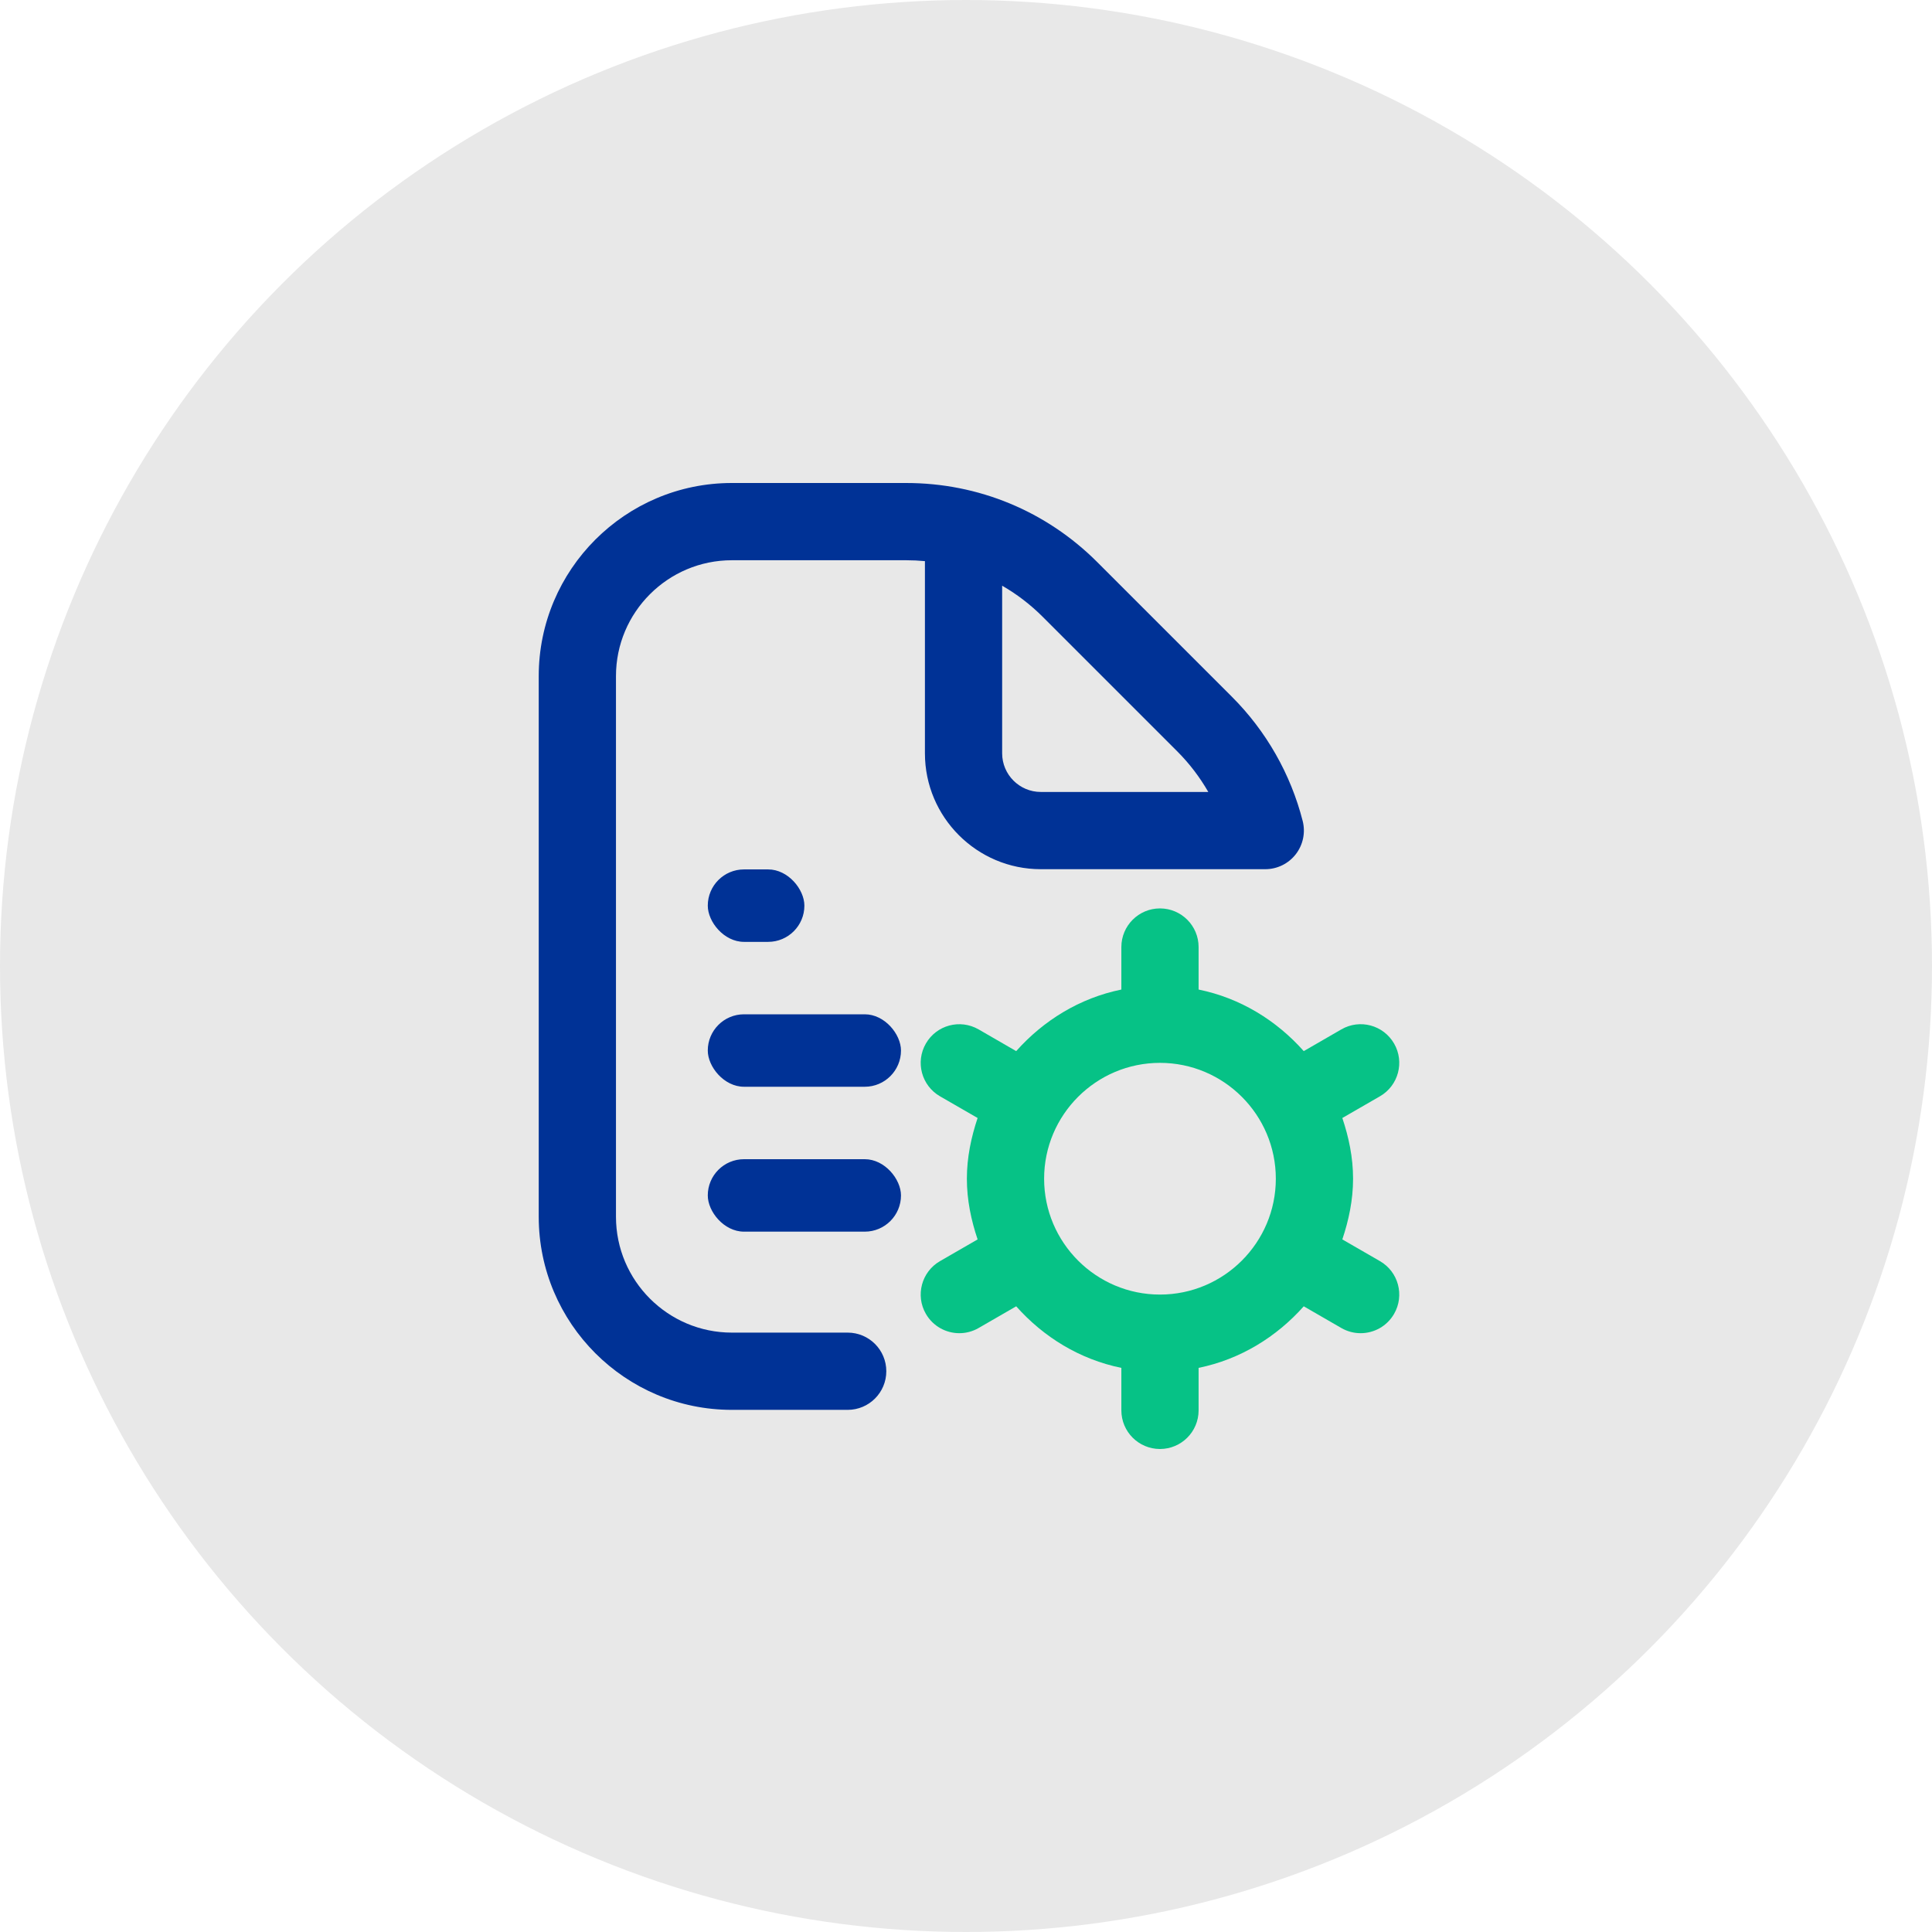
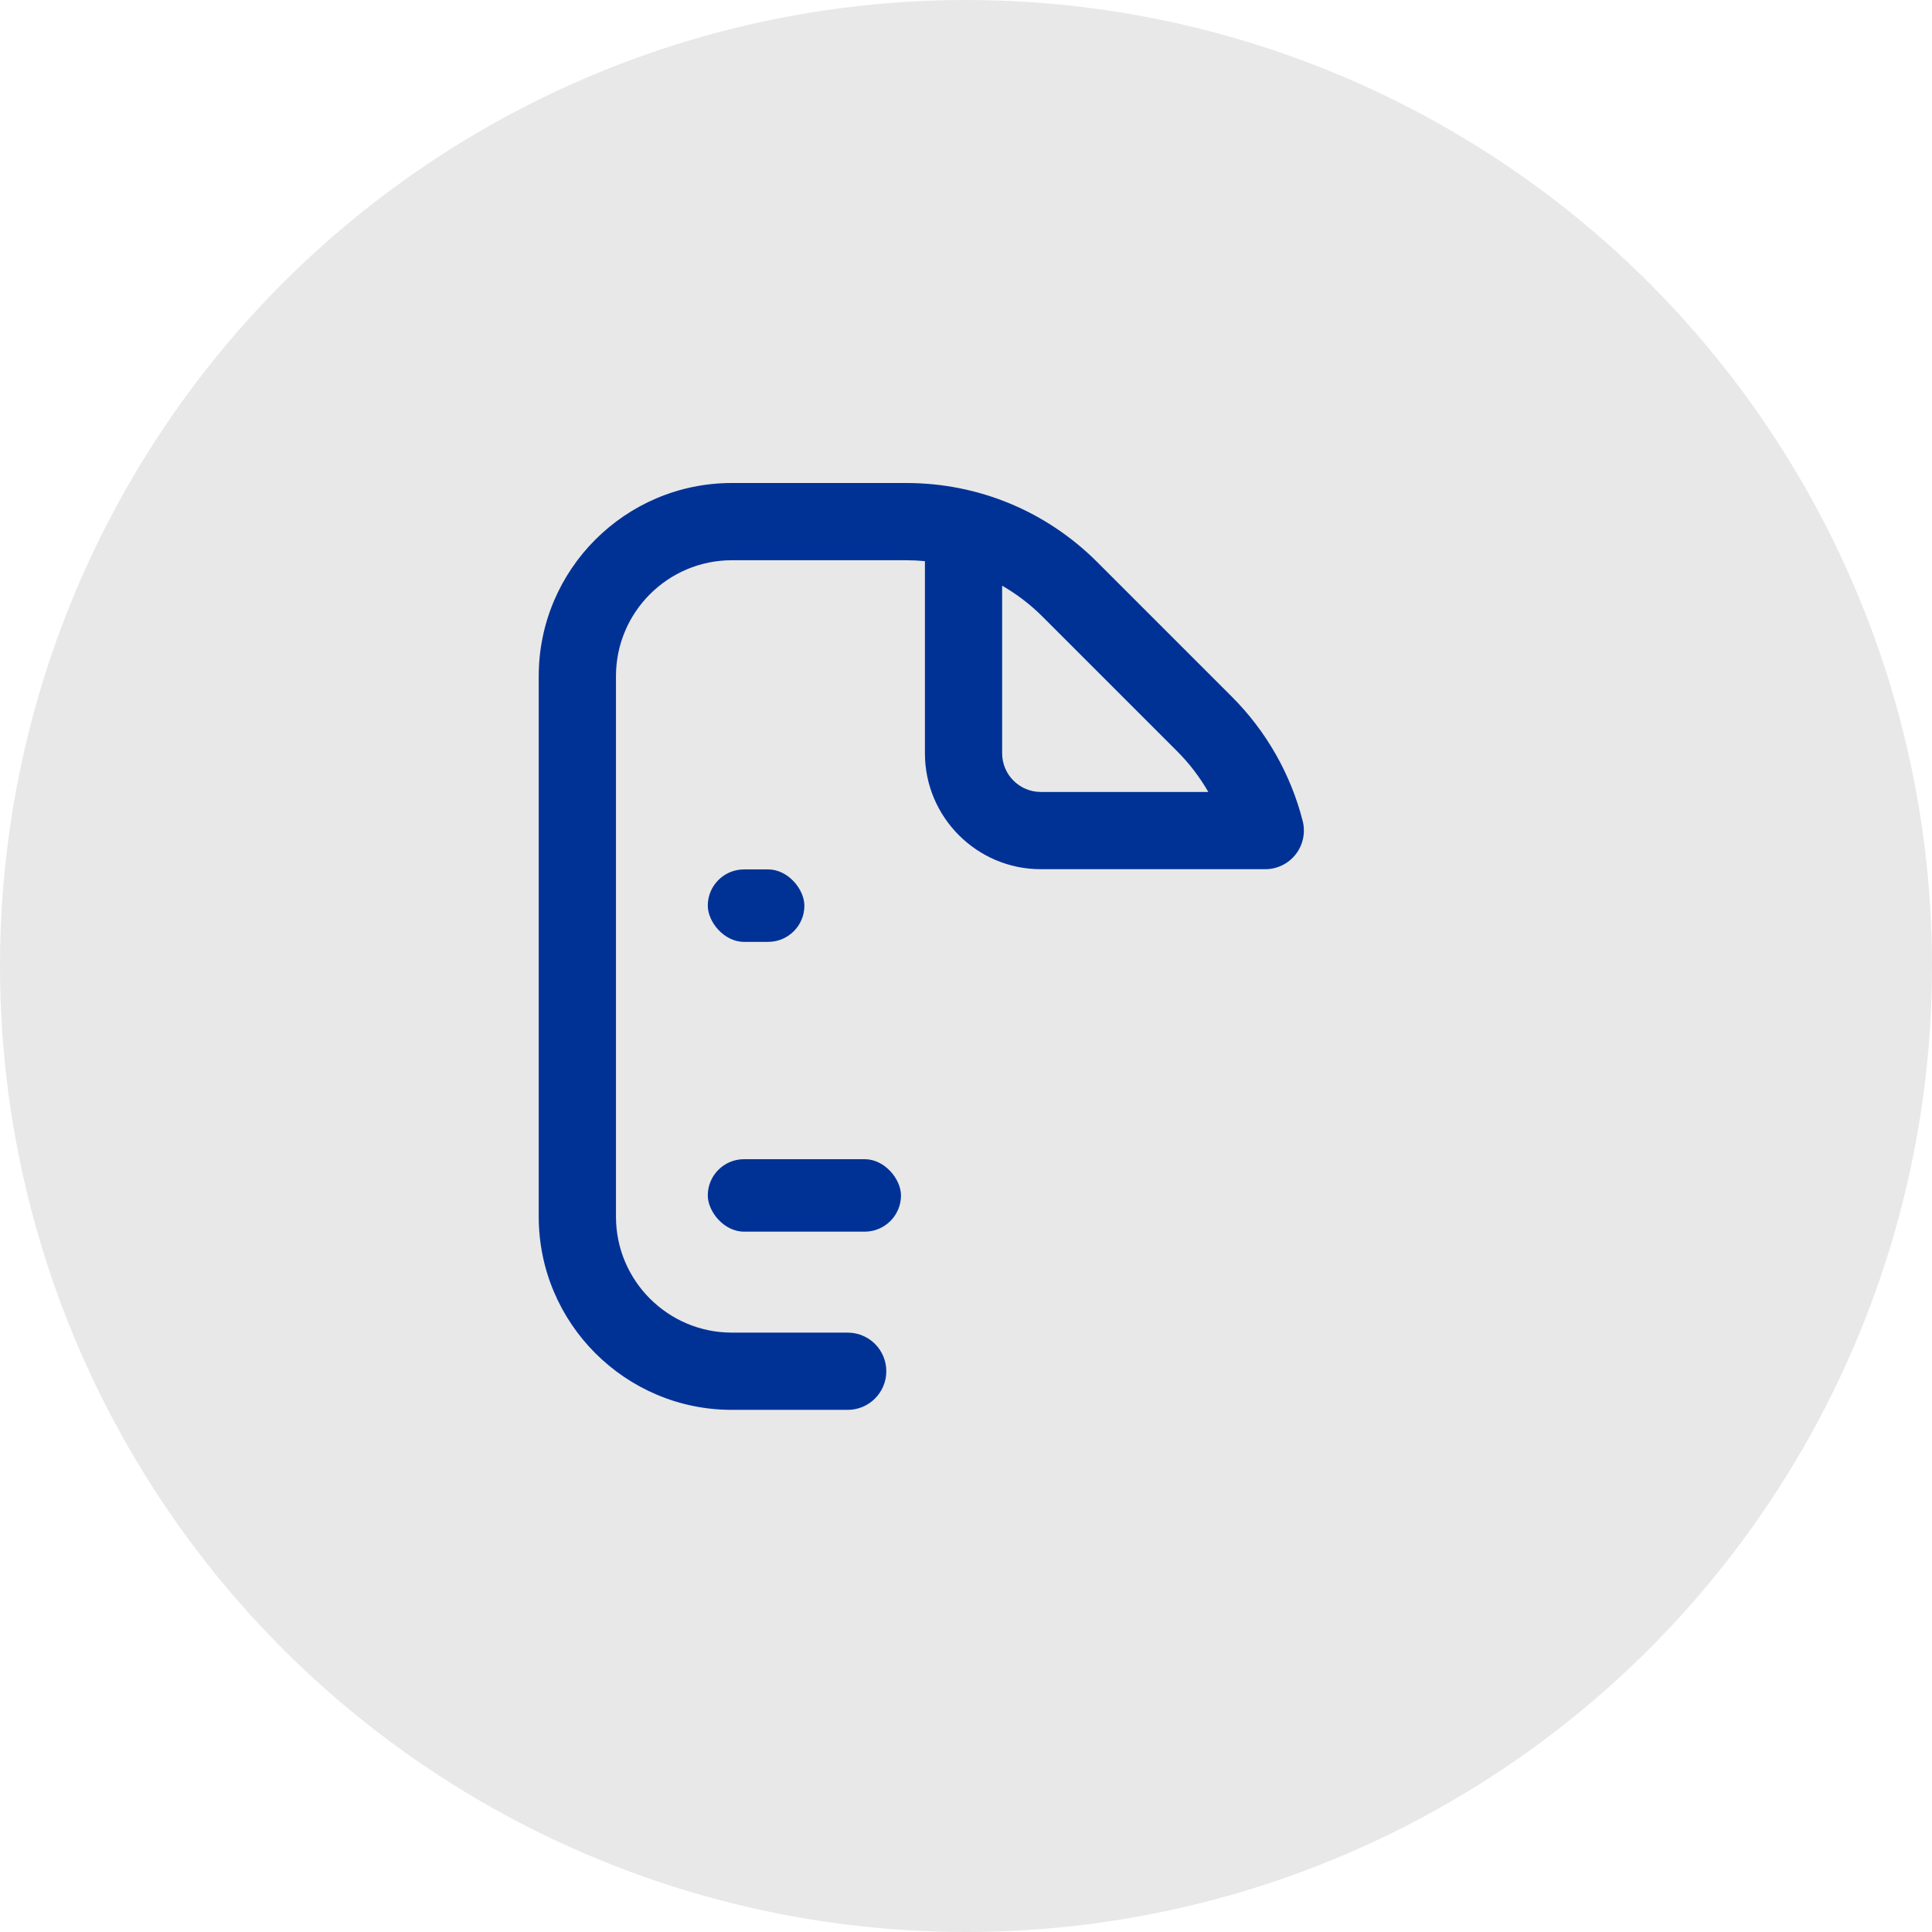
<svg xmlns="http://www.w3.org/2000/svg" width="104" height="104" viewBox="0 0 104 104" fill="none">
  <circle cx="52" cy="52" r="52" fill="#E8E8E8" />
  <path d="M68.11 46.789C68.752 46.789 69.359 46.491 69.752 45.984C70.145 45.477 70.282 44.816 70.124 44.194C69.478 41.664 68.16 39.353 66.314 37.507L59.069 30.262C56.321 27.513 52.666 26 48.778 26H39.392C33.663 26 29 30.663 29 36.394V65.499C29 71.23 33.663 75.893 39.394 75.893H45.631C46.779 75.893 47.71 74.962 47.71 73.814C47.71 72.666 46.779 71.735 45.631 71.735H39.394C35.956 71.735 33.158 68.937 33.158 65.499V36.394C33.158 32.956 35.956 30.158 39.394 30.158H48.78C49.119 30.158 49.456 30.174 49.789 30.206V40.552C49.789 43.99 52.587 46.789 56.025 46.789H68.11ZM53.946 40.552V31.528C54.734 31.981 55.468 32.542 56.129 33.203L63.374 40.448C64.027 41.101 64.586 41.837 65.043 42.631H56.025C54.88 42.631 53.946 41.697 53.946 40.552Z" fill="#003296" />
-   <path d="M74.283 67.887L72.258 66.718C72.603 65.685 72.836 64.6 72.836 63.45C72.836 62.301 72.605 61.216 72.258 60.182L74.283 59.014C75.277 58.44 75.618 57.168 75.044 56.174C74.468 55.179 73.2 54.836 72.204 55.413L70.181 56.582C68.716 54.931 66.764 53.723 64.521 53.268V50.979C64.521 49.832 63.589 48.9 62.442 48.9C61.294 48.9 60.363 49.832 60.363 50.979V53.268C58.12 53.725 56.168 54.933 54.702 56.582L52.679 55.413C51.681 54.838 50.413 55.179 49.84 56.174C49.266 57.17 49.607 58.44 50.6 59.014L52.625 60.182C52.28 61.216 52.047 62.301 52.047 63.45C52.047 64.6 52.278 65.685 52.625 66.718L50.6 67.887C49.607 68.46 49.266 69.733 49.84 70.726C50.226 71.394 50.923 71.766 51.642 71.766C51.993 71.766 52.351 71.677 52.679 71.487L54.702 70.319C56.168 71.97 58.12 73.177 60.363 73.633V75.921C60.363 77.069 61.294 78 62.442 78C63.589 78 64.521 77.069 64.521 75.921V73.633C66.764 73.175 68.716 71.968 70.181 70.319L72.204 71.487C72.533 71.677 72.89 71.766 73.242 71.766C73.961 71.766 74.659 71.394 75.044 70.726C75.618 69.731 75.277 68.46 74.283 67.887ZM62.442 69.687C59.003 69.687 56.205 66.889 56.205 63.45C56.205 60.012 59.003 57.214 62.442 57.214C65.88 57.214 68.678 60.012 68.678 63.45C68.678 66.889 65.88 69.687 62.442 69.687Z" fill="#06C286" />
  <rect x="38.1" y="46.801" width="5.2" height="3.9" rx="1.95" fill="#003296" />
-   <rect x="38.1" y="54.6" width="10.4" height="3.9" rx="1.95" fill="#003296" />
  <rect x="38.1" y="62.4" width="10.4" height="3.9" rx="1.95" fill="#003296" />
</svg>